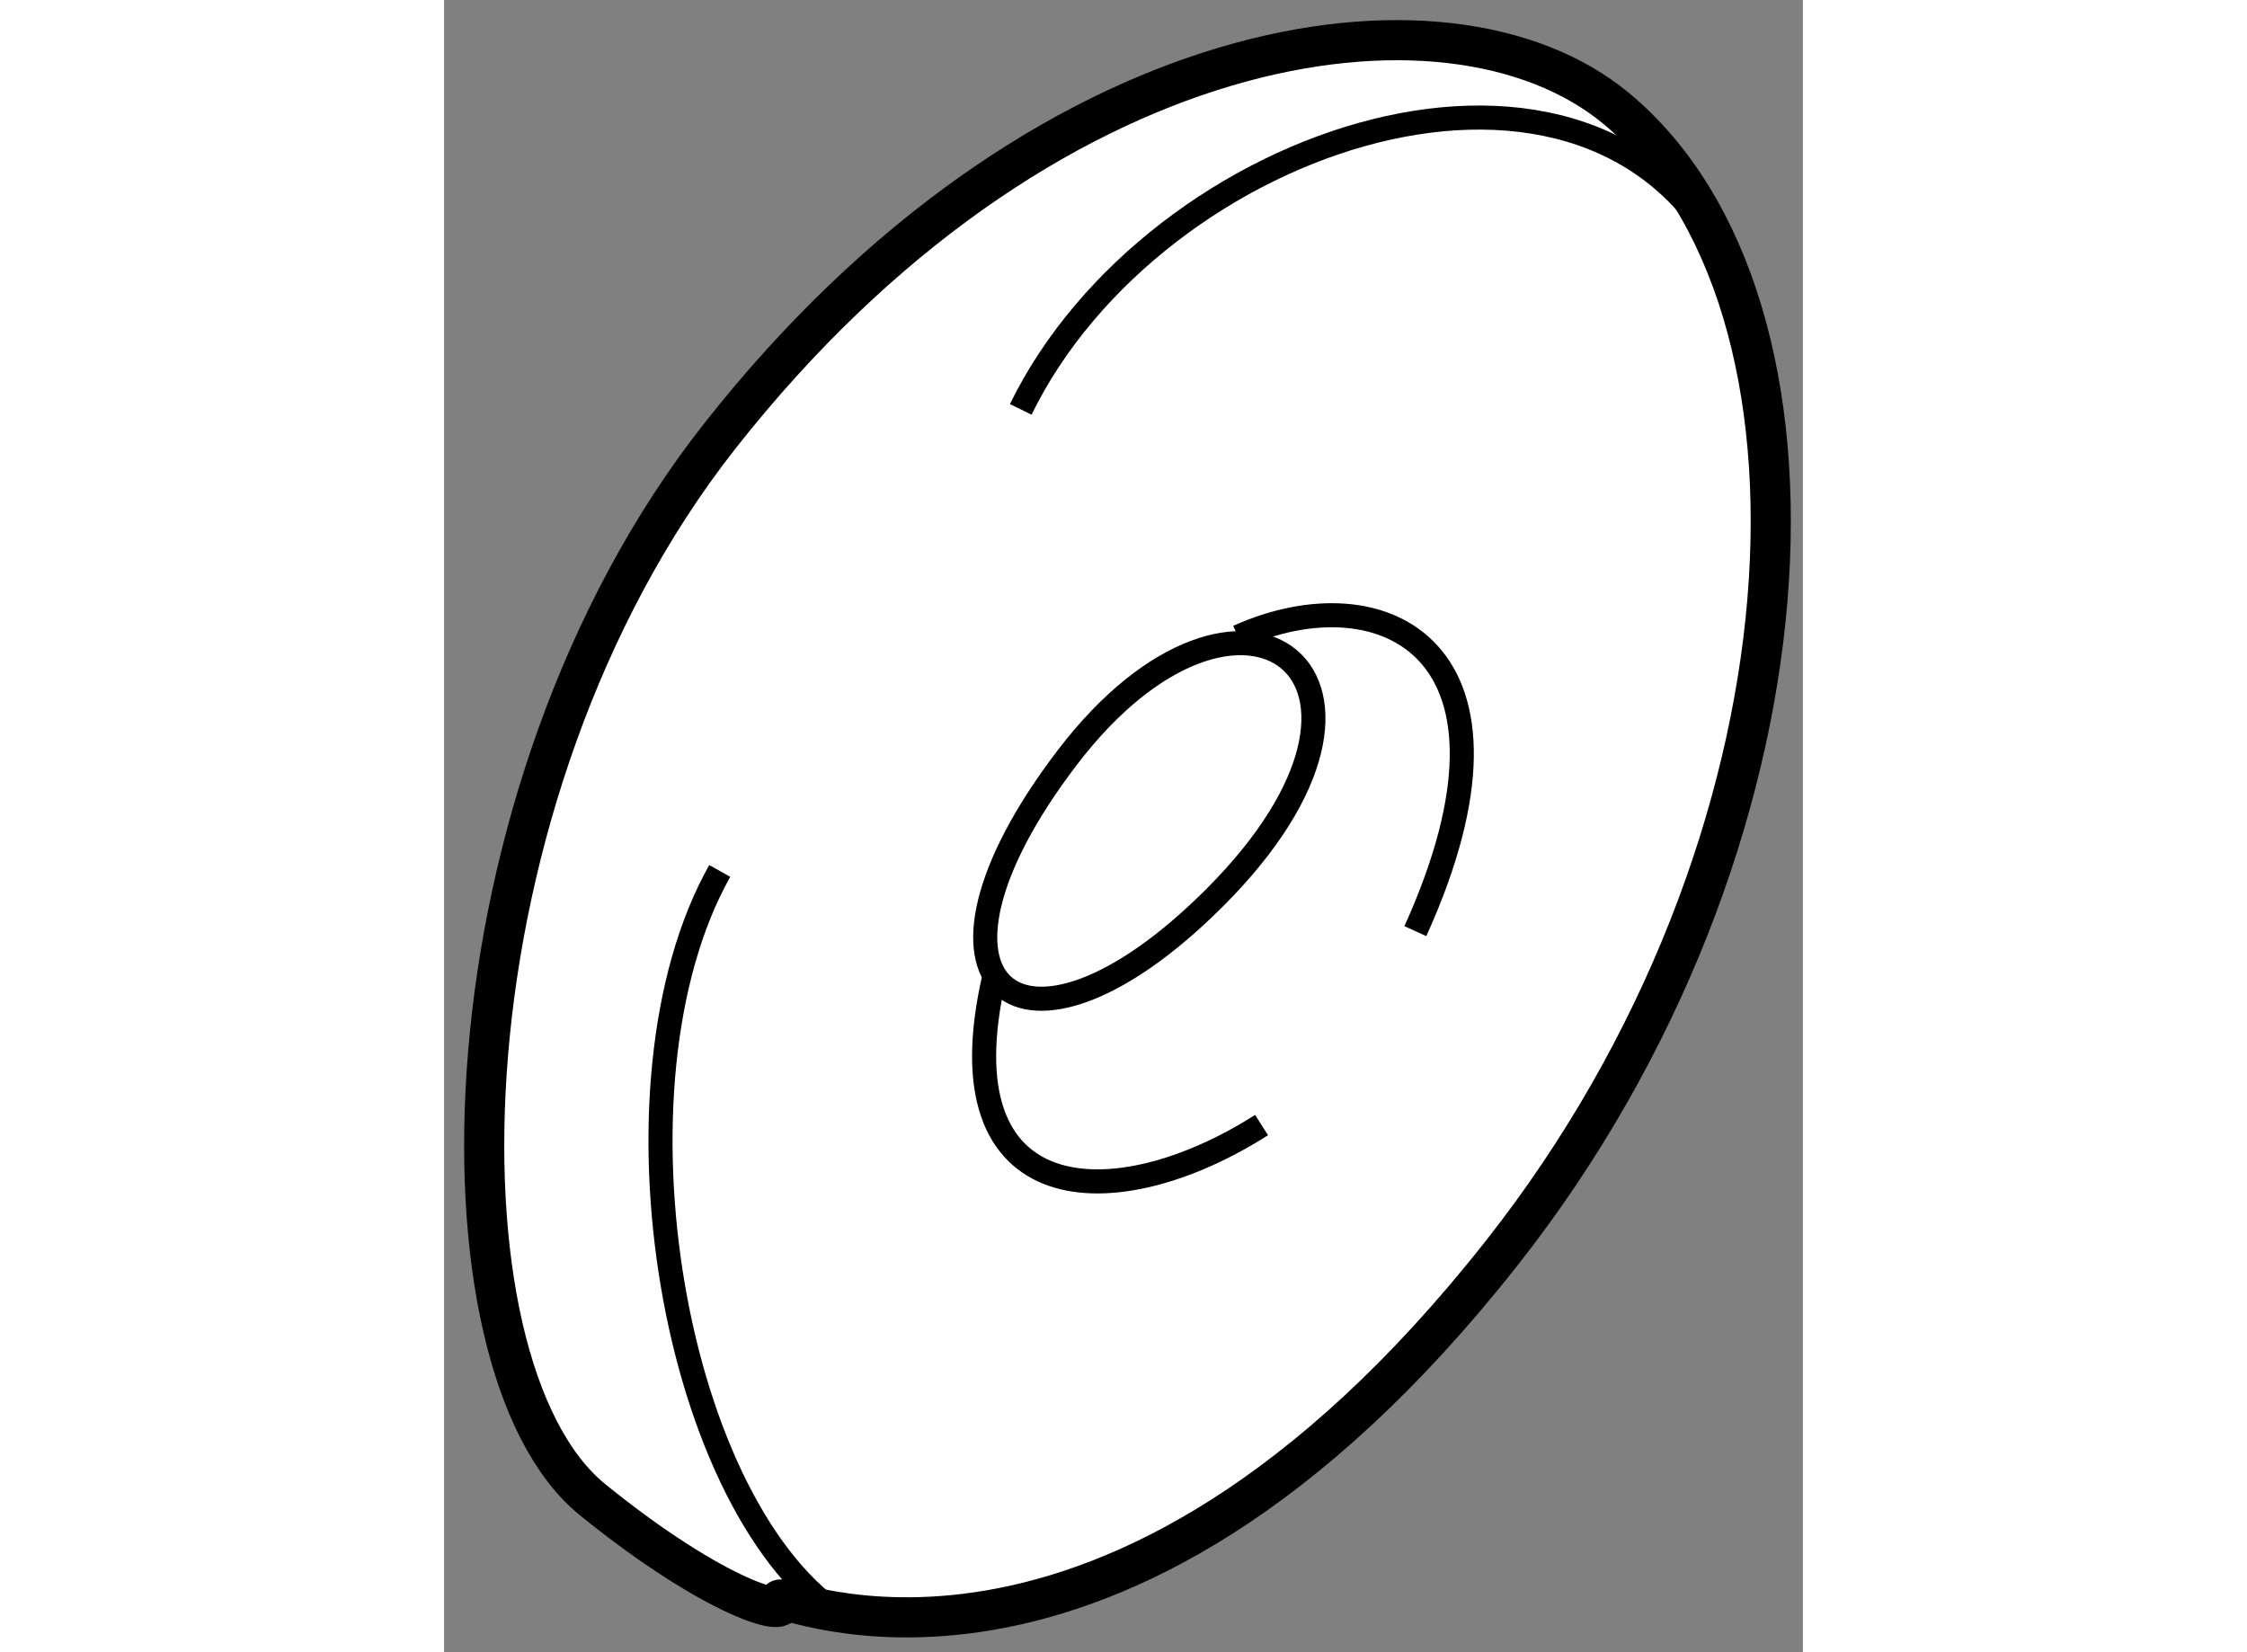
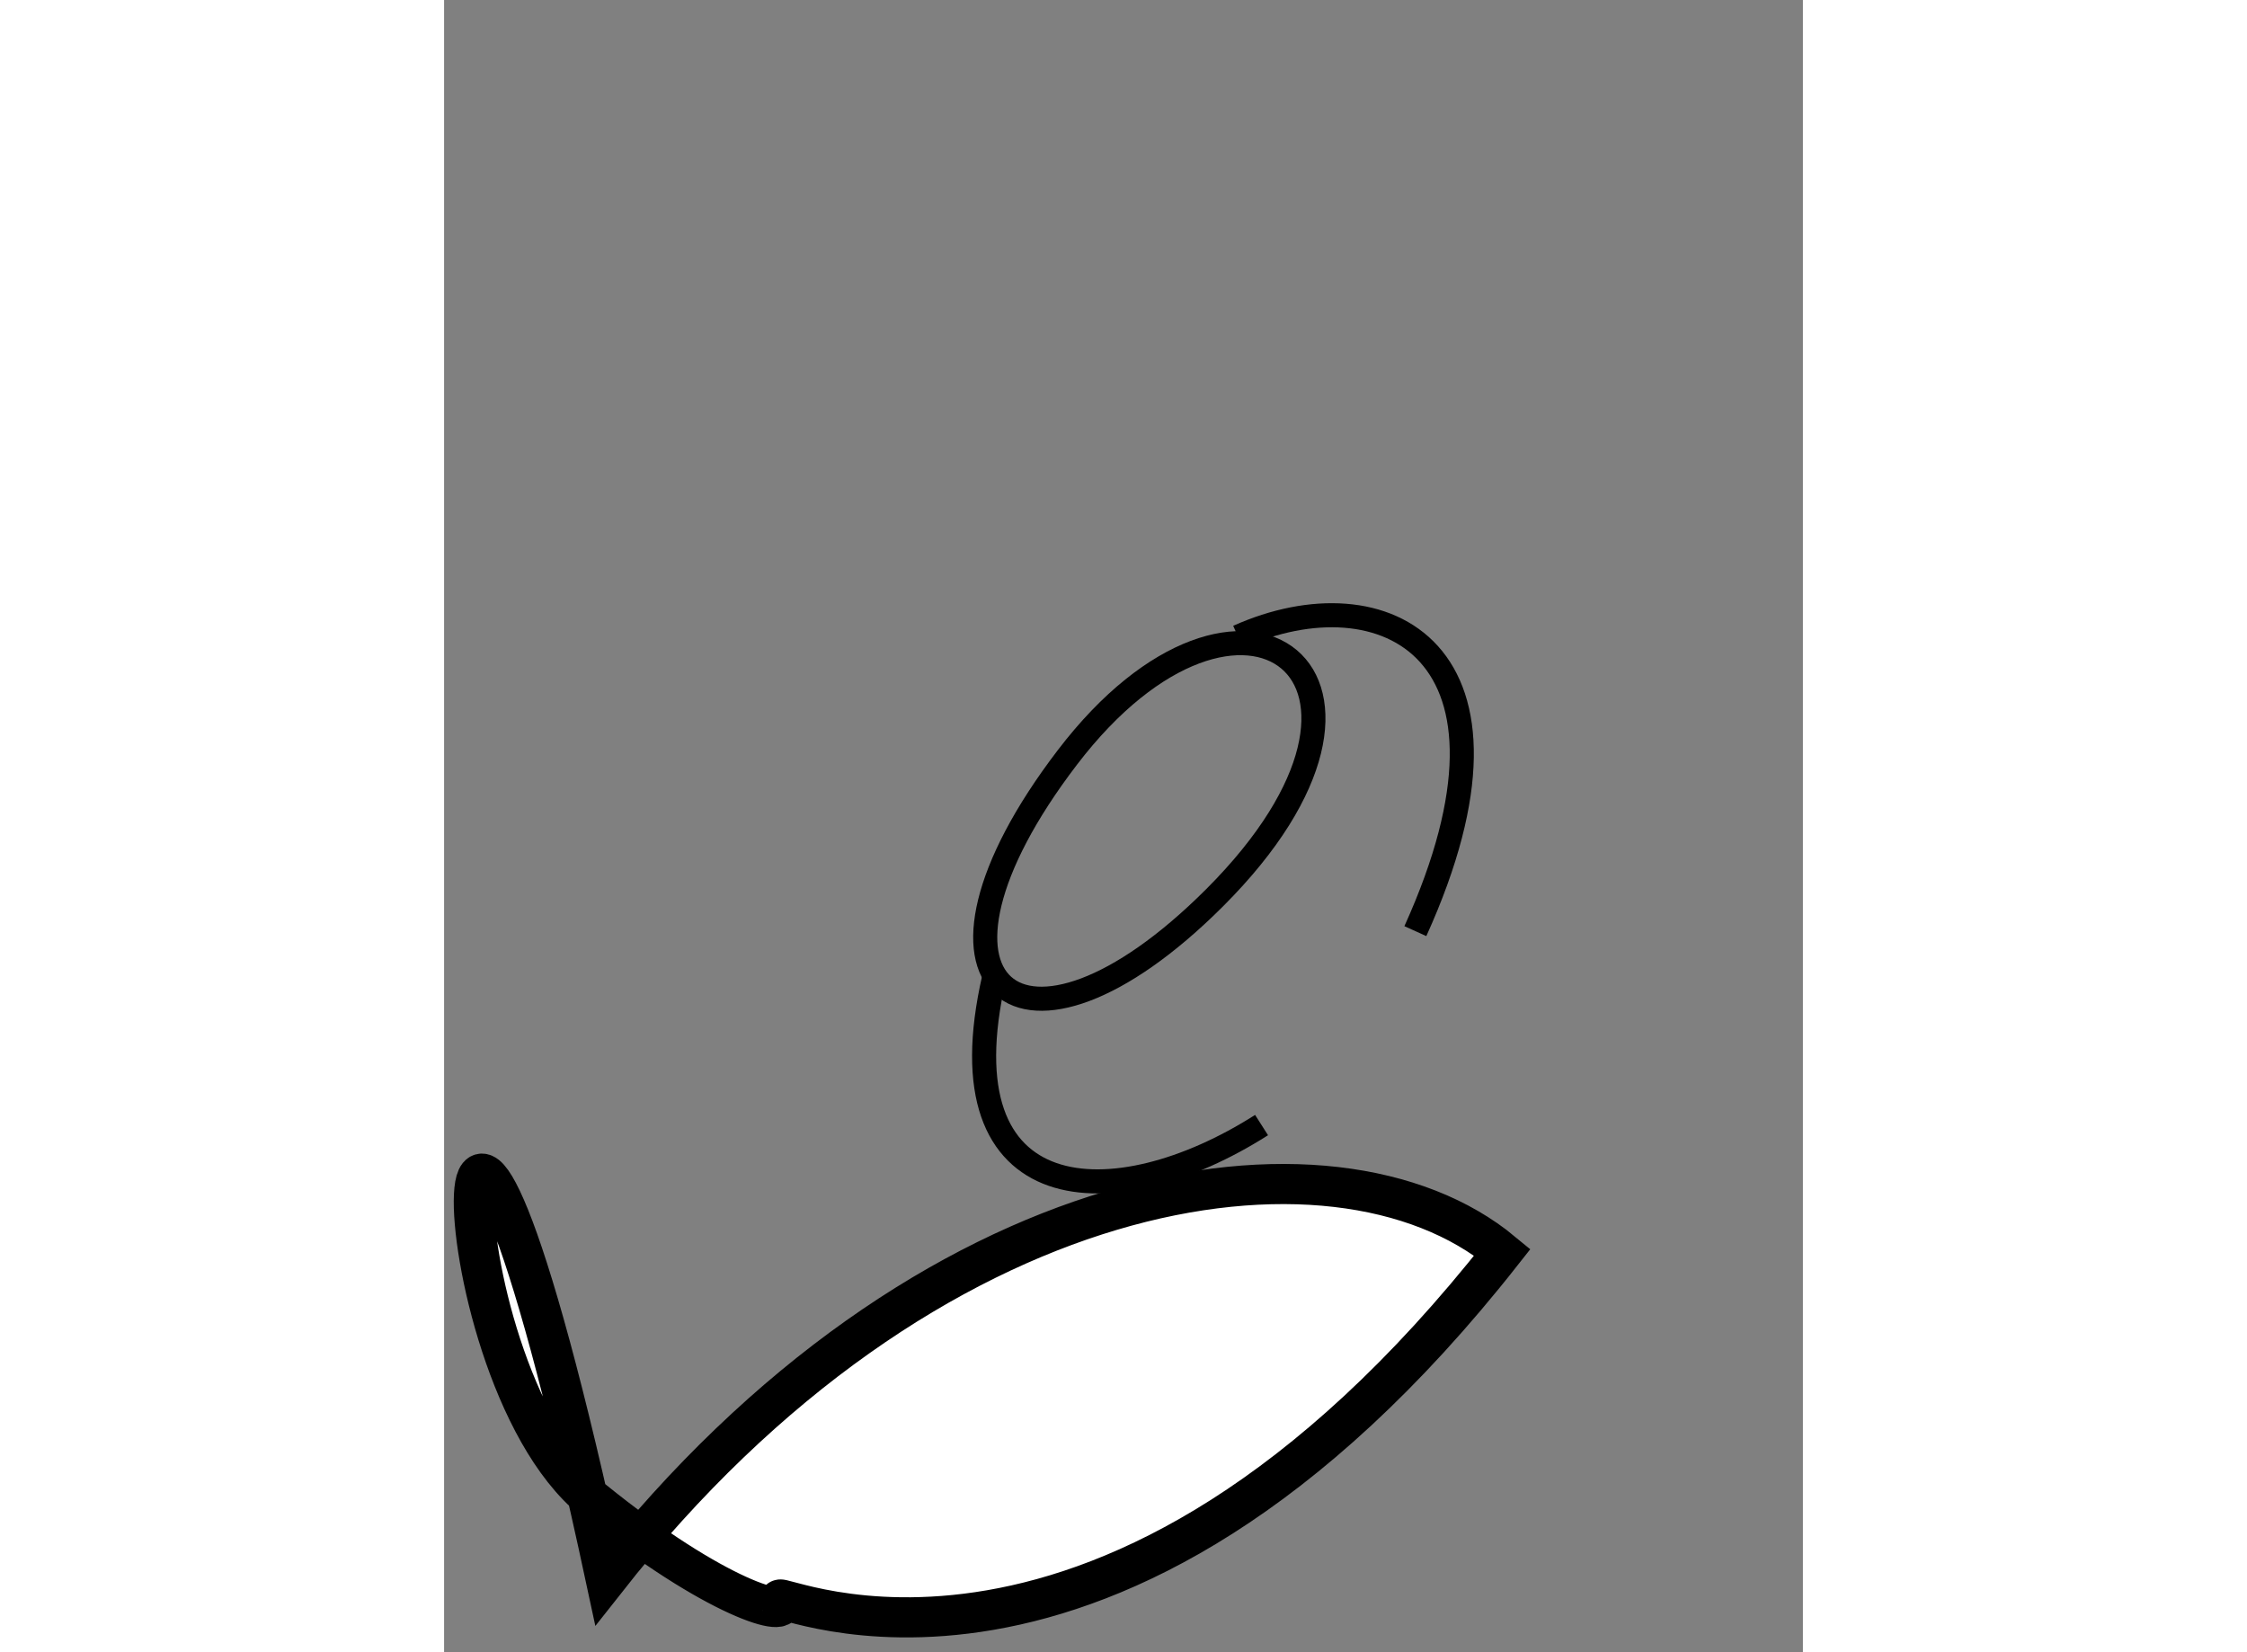
<svg xmlns="http://www.w3.org/2000/svg" version="1.1" x="0px" y="0px" width="244.8px" height="180px" viewBox="49.9 26.317 16.928 20.583" enable-background="new 0 0 244.8 180" xml:space="preserve">
  <rect x="49.9" y="26.317" width="16.928" height="20.583" fill="#808080" stroke="none" />
  <g>
-     <path fill="#FFFFFF" stroke="#000000" stroke-width="0.5" d="M63.084,41.917c4-5.084,4.333-11.833,1.417-14.25    c-2.105-1.744-7.167-1-11.167,4.083C49.817,36.219,49.687,43.326,51.75,45c1.542,1.25,2.5,1.5,2.333,1.25    C53.991,46.11,58.167,48.167,63.084,41.917z" />
-     <path fill="none" stroke="#000000" stroke-width="0.3" d="M57.084,31.417c1.667-3.417,7.167-5.25,8.833-1.75" />
-     <path fill="none" stroke="#000000" stroke-width="0.3" d="M53.334,37.167c-1.5,2.667-0.584,8,1.583,9.333" />
+     <path fill="#FFFFFF" stroke="#000000" stroke-width="0.5" d="M63.084,41.917c-2.105-1.744-7.167-1-11.167,4.083C49.817,36.219,49.687,43.326,51.75,45c1.542,1.25,2.5,1.5,2.333,1.25    C53.991,46.11,58.167,48.167,63.084,41.917z" />
    <path fill="none" stroke="#000000" stroke-width="0.3" d="M60.084,40.333c-1.833,1.167-4,1.083-3.333-1.833" />
    <path fill="none" stroke="#000000" stroke-width="0.3" d="M59.5,37.5c2.75-2.75,0.333-4.583-1.833-1.75S57.078,39.922,59.5,37.5z" />
    <path fill="none" stroke="#000000" stroke-width="0.3" d="M59.792,34.25c1.813-0.813,3.792,0.167,2.208,3.667" />
  </g>
</svg>